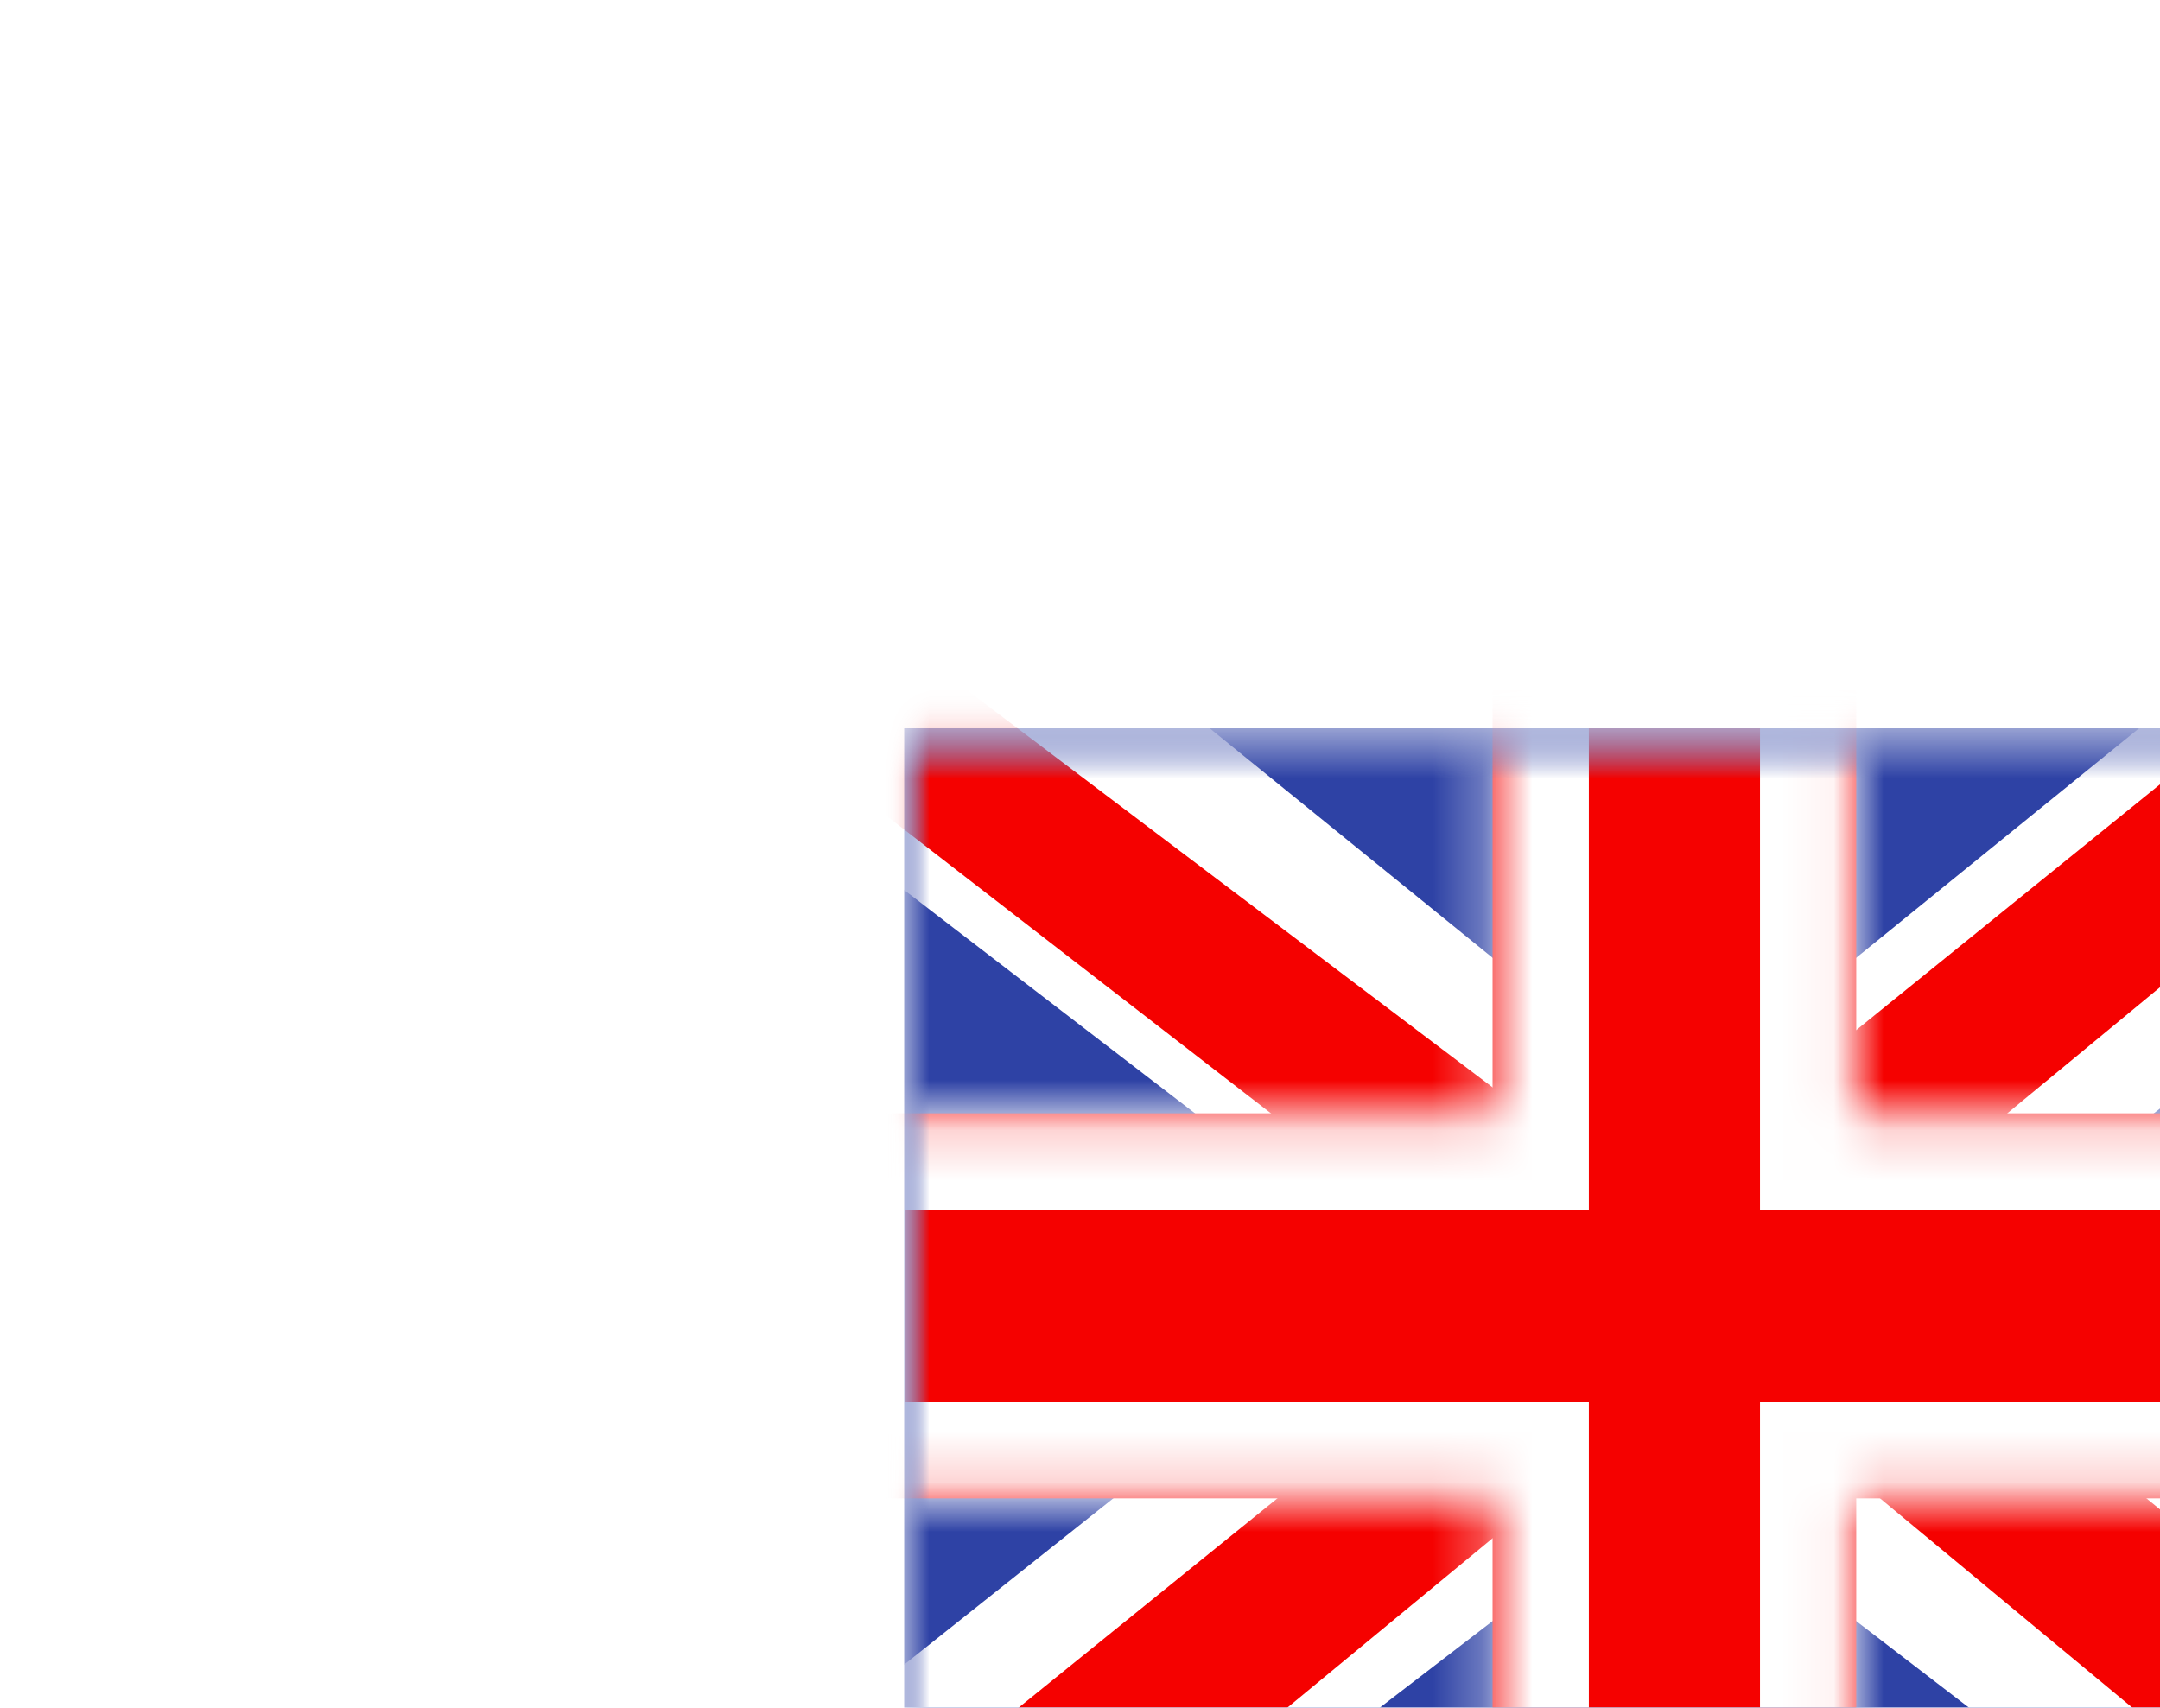
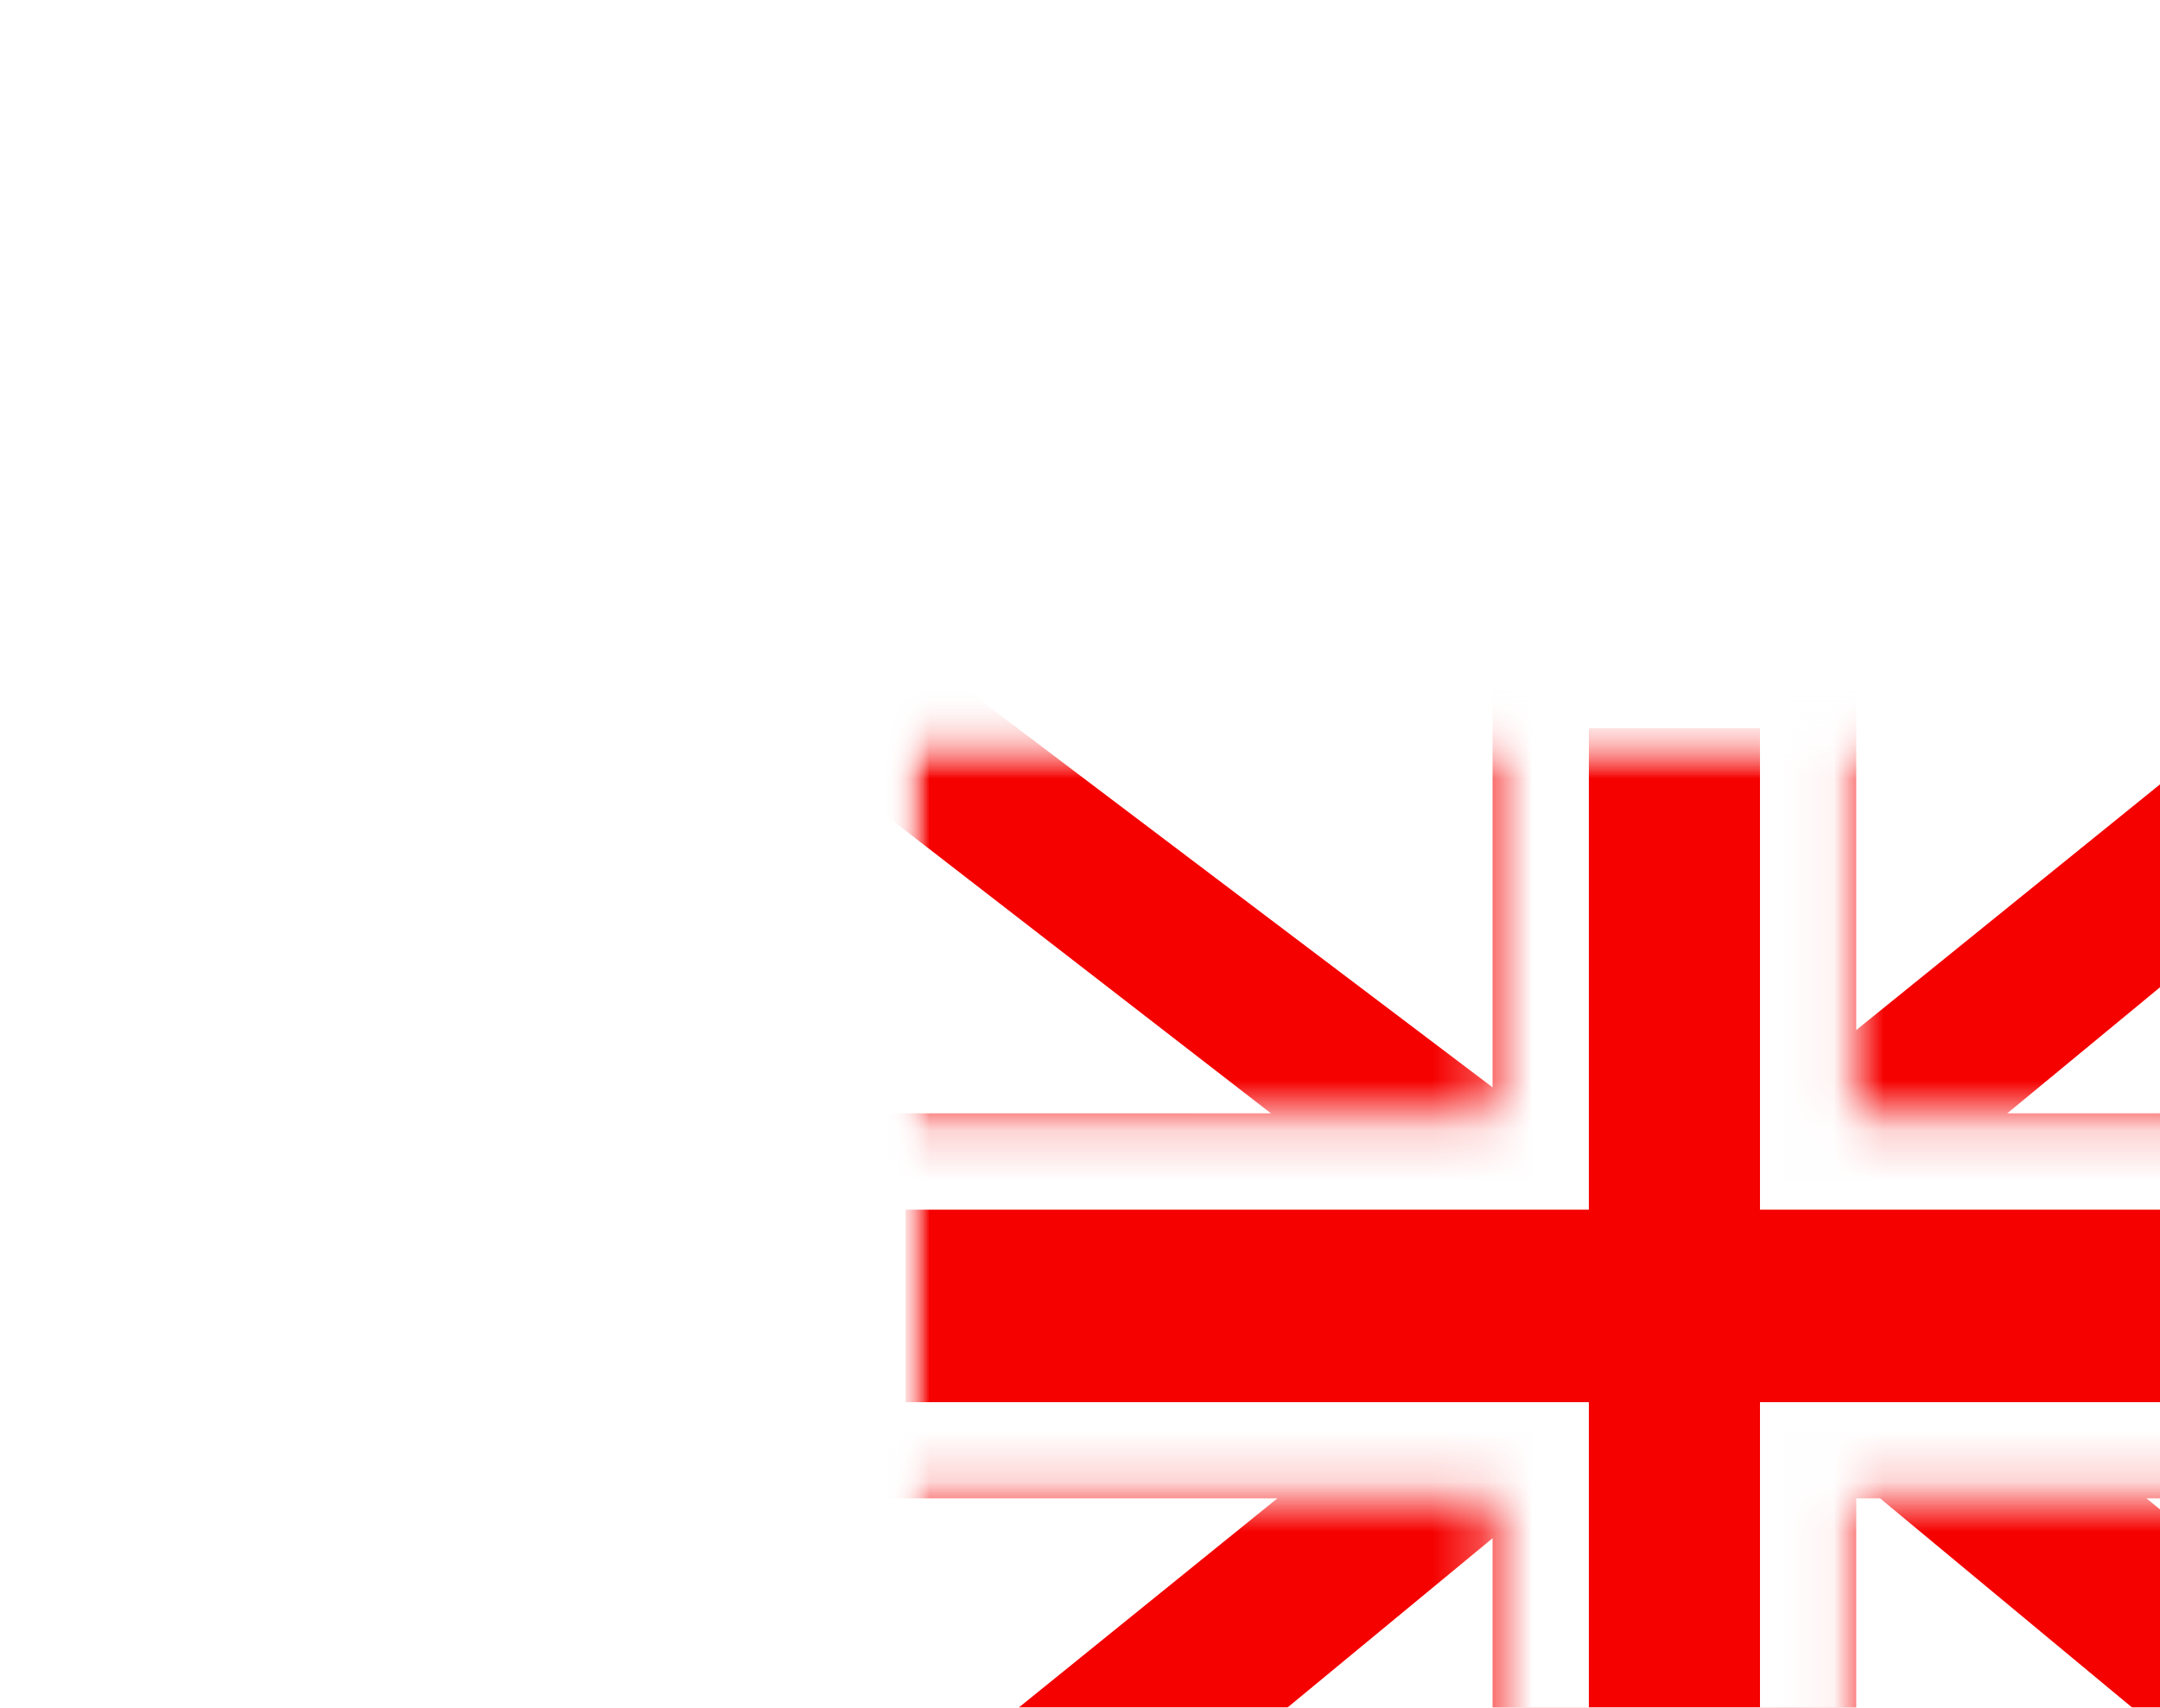
<svg xmlns="http://www.w3.org/2000/svg" width="43" height="34" viewBox="0 0 43 34" fill="none">
  <g id="ð¦ icon &quot;United Kingdom&quot;" filter="url(#filter0_ddddd_1097_2384)">
    <g id="Mask group">
      <mask id="mask0_1097_2384" style="mask-type:luminance" maskUnits="userSpaceOnUse" x="1" y="1" width="31" height="24">
        <g id="Group">
          <path id="Vector" d="M1 1.5H31.667V24.5H1V1.5Z" fill="white" />
        </g>
      </mask>
      <g mask="url(#mask0_1097_2384)">
        <g id="Group_2">
-           <path id="Vector_2" fill-rule="evenodd" clip-rule="evenodd" d="M1 1.5V24.5H31.667V1.5H1Z" fill="#2E42A5" />
          <g id="Mask group_2">
            <mask id="mask1_1097_2384" style="mask-type:luminance" maskUnits="userSpaceOnUse" x="1" y="1" width="31" height="24">
              <g id="Group_3">
                <path id="Vector_3" fill-rule="evenodd" clip-rule="evenodd" d="M1 1.5V24.5H31.667V1.5H1Z" fill="white" />
              </g>
            </mask>
            <g mask="url(#mask1_1097_2384)">
              <g id="Group_4">
                <g id="Mask group_3">
                  <mask id="mask2_1097_2384" style="mask-type:luminance" maskUnits="userSpaceOnUse" x="1" y="1" width="31" height="24">
                    <g id="Group_5">
                      <path id="Vector_4" d="M1 1.5H31.667V24.5H1V1.5Z" fill="white" />
                    </g>
                  </mask>
                  <g mask="url(#mask2_1097_2384)">
                    <g id="Group_6">
                      <path id="Vector_5" d="M-2.416 22.856L4.332 25.71L31.819 4.602L35.378 0.361L28.162 -0.593L16.951 8.503L7.927 14.632L-2.416 22.856Z" fill="white" />
                      <path id="Vector_6" d="M-1.49 24.855L1.948 26.512L34.102 -0.033H29.274L-1.49 24.855Z" fill="#F50100" />
                      <path id="Vector_7" d="M35.081 22.856L28.333 25.71L0.847 4.602L-2.713 0.361L4.503 -0.593L15.714 8.503L24.738 14.632L35.081 22.856Z" fill="white" />
                      <path id="Vector_8" d="M34.85 24.291L31.412 25.948L17.72 14.583L13.661 13.313L-3.057 0.376H1.771L18.479 13.006L22.917 14.528L34.85 24.291Z" fill="#F50100" />
                      <path id="Vector_9" fill-rule="evenodd" clip-rule="evenodd" d="M19.953 -0.418H12.713V9.165H-0.891V16.831H12.713V26.415H19.953V16.831H33.609V9.165H19.953V-0.418Z" fill="#F50100" />
                      <g id="Mask group_4">
                        <mask id="mask3_1097_2384" style="mask-type:luminance" maskUnits="userSpaceOnUse" x="-1" y="-1" width="35" height="28">
                          <g id="Group_7">
                            <path id="Vector_10" fill-rule="evenodd" clip-rule="evenodd" d="M19.955 -0.417H12.715V9.167H-0.889V16.834H12.715V26.417H19.955V16.834H33.611V9.167H19.955V-0.417Z" fill="white" />
                          </g>
                        </mask>
                        <g mask="url(#mask3_1097_2384)">
                          <path id="Vector_11" d="M12.713 -0.417V-2.333H10.797V-0.417H12.713ZM19.954 -0.417H21.871V-2.333H19.954V-0.417ZM12.713 9.166V11.083H14.63V9.166H12.713ZM-0.89 9.166V7.25H-2.807V9.166H-0.89ZM-0.89 16.833H-2.807V18.75H-0.89V16.833ZM12.713 16.833H14.63V14.916H12.713V16.833ZM12.713 26.416H10.797V28.333H12.713V26.416ZM19.954 26.416V28.333H21.871V26.416H19.954ZM19.954 16.833V14.916H18.037V16.833H19.954ZM33.61 16.833V18.75H35.527V16.833H33.61ZM33.61 9.166H35.527V7.25H33.61V9.166ZM19.954 9.166H18.037V11.083H19.954V9.166ZM12.713 1.5H19.954V-2.333H12.713V1.5ZM14.63 9.166V-0.417H10.797V9.166H14.63ZM-0.89 11.083H12.713V7.25H-0.89V11.083ZM1.027 16.833V9.166H-2.807V16.833H1.027ZM12.713 14.916H-0.89V18.75H12.713V14.916ZM14.63 26.416V16.833H10.797V26.416H14.63ZM19.954 24.5H12.713V28.333H19.954V24.5ZM18.037 16.833V26.416H21.871V16.833H18.037ZM33.61 14.916H19.954V18.75H33.61V14.916ZM31.693 9.166V16.833H35.527V9.166H31.693ZM19.954 11.083H33.61V7.25H19.954V11.083ZM18.037 -0.417V9.166H21.871V-0.417H18.037Z" fill="white" />
                        </g>
                      </g>
                    </g>
                  </g>
                </g>
              </g>
            </g>
          </g>
        </g>
      </g>
    </g>
  </g>
  <defs>
    <filter id="filter0_ddddd_1097_2384" x="0" y="0.5" width="42.666" height="33" filterUnits="userSpaceOnUse" color-interpolation-filters="sRGB">
      <feFlood flood-opacity="0" result="BackgroundImageFix" />
      <feColorMatrix in="SourceAlpha" type="matrix" values="0 0 0 0 0 0 0 0 0 0 0 0 0 0 0 0 0 0 127 0" result="hardAlpha" />
      <feOffset />
      <feGaussianBlur stdDeviation="0.5" />
      <feColorMatrix type="matrix" values="0 0 0 0 0.529 0 0 0 0 0.529 0 0 0 0 0.529 0 0 0 0.6 0" />
      <feBlend mode="normal" in2="BackgroundImageFix" result="effect1_dropShadow_1097_2384" />
      <feColorMatrix in="SourceAlpha" type="matrix" values="0 0 0 0 0 0 0 0 0 0 0 0 0 0 0 0 0 0 127 0" result="hardAlpha" />
      <feOffset dx="1" dy="1" />
      <feGaussianBlur stdDeviation="1" />
      <feColorMatrix type="matrix" values="0 0 0 0 0.529 0 0 0 0 0.529 0 0 0 0 0.529 0 0 0 0.52 0" />
      <feBlend mode="normal" in2="effect1_dropShadow_1097_2384" result="effect2_dropShadow_1097_2384" />
      <feColorMatrix in="SourceAlpha" type="matrix" values="0 0 0 0 0 0 0 0 0 0 0 0 0 0 0 0 0 0 127 0" result="hardAlpha" />
      <feOffset dx="3" dy="2" />
      <feGaussianBlur stdDeviation="1" />
      <feColorMatrix type="matrix" values="0 0 0 0 0.529 0 0 0 0 0.529 0 0 0 0 0.529 0 0 0 0.3 0" />
      <feBlend mode="normal" in2="effect2_dropShadow_1097_2384" result="effect3_dropShadow_1097_2384" />
      <feColorMatrix in="SourceAlpha" type="matrix" values="0 0 0 0 0 0 0 0 0 0 0 0 0 0 0 0 0 0 127 0" result="hardAlpha" />
      <feOffset dx="5" dy="4" />
      <feGaussianBlur stdDeviation="1.5" />
      <feColorMatrix type="matrix" values="0 0 0 0 0.529 0 0 0 0 0.529 0 0 0 0 0.529 0 0 0 0.09 0" />
      <feBlend mode="normal" in2="effect3_dropShadow_1097_2384" result="effect4_dropShadow_1097_2384" />
      <feColorMatrix in="SourceAlpha" type="matrix" values="0 0 0 0 0 0 0 0 0 0 0 0 0 0 0 0 0 0 127 0" result="hardAlpha" />
      <feOffset dx="8" dy="6" />
      <feGaussianBlur stdDeviation="1.5" />
      <feColorMatrix type="matrix" values="0 0 0 0 0.529 0 0 0 0 0.529 0 0 0 0 0.529 0 0 0 0.01 0" />
      <feBlend mode="normal" in2="effect4_dropShadow_1097_2384" result="effect5_dropShadow_1097_2384" />
      <feBlend mode="normal" in="SourceGraphic" in2="effect5_dropShadow_1097_2384" result="shape" />
    </filter>
  </defs>
</svg>